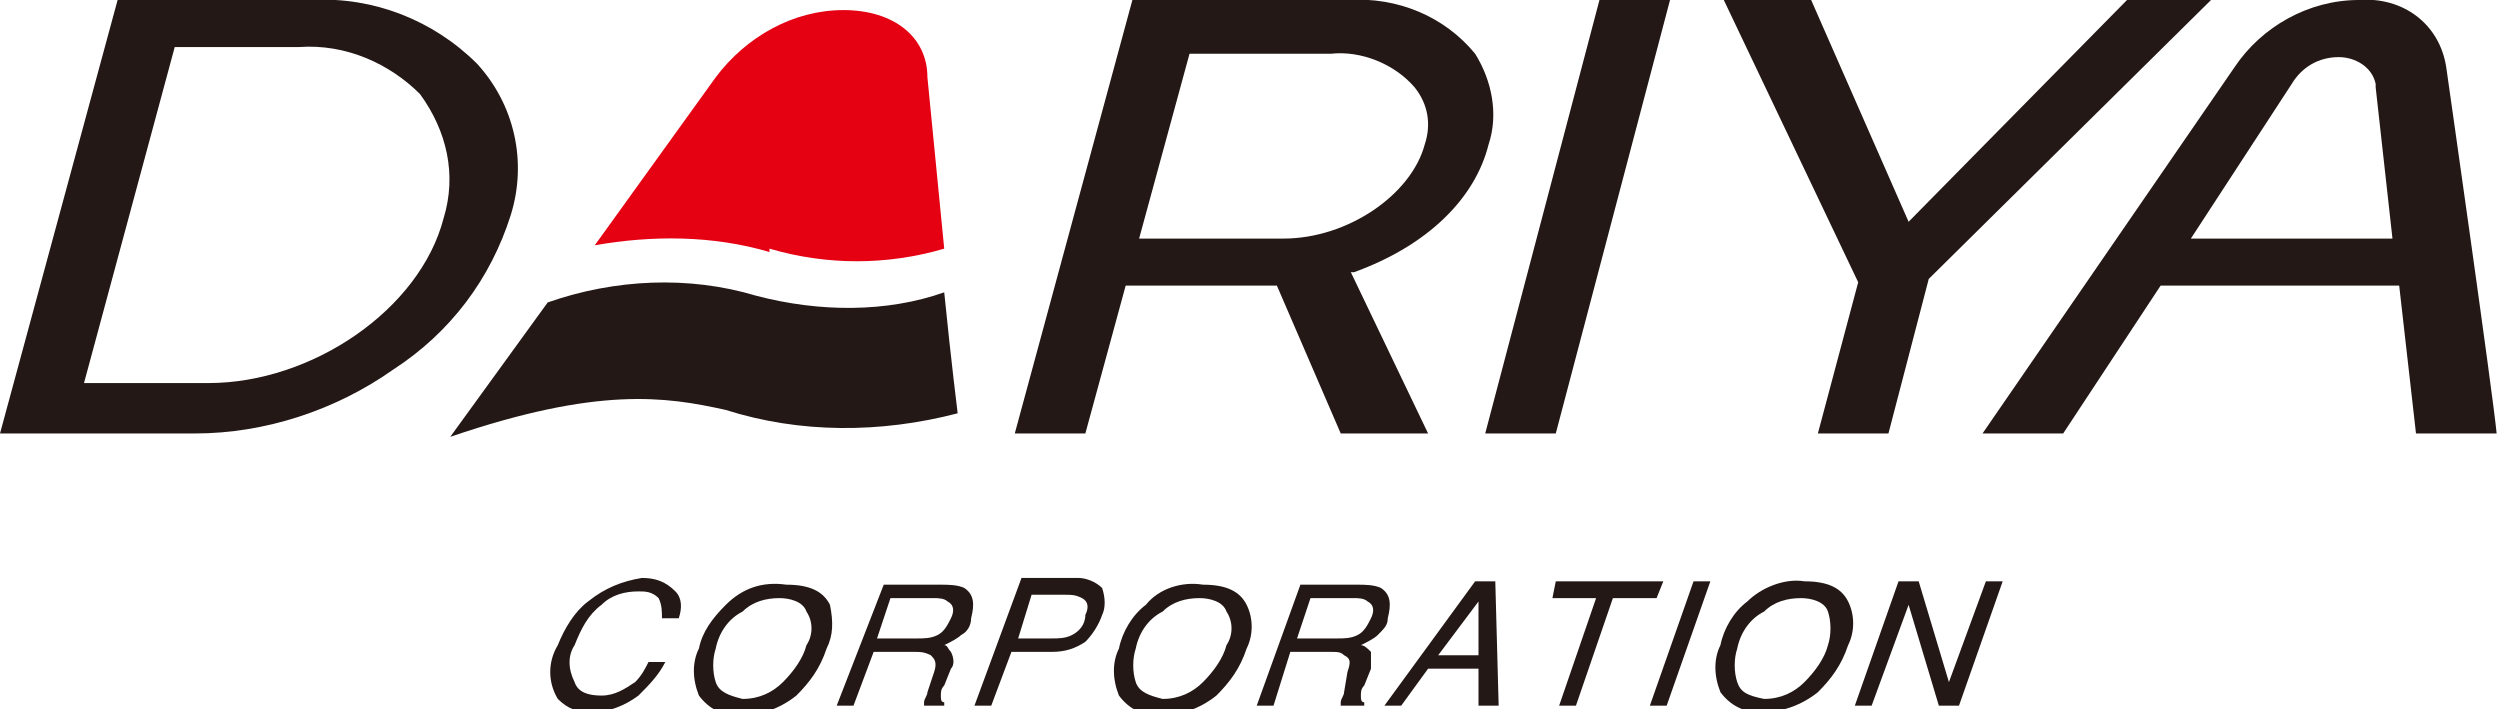
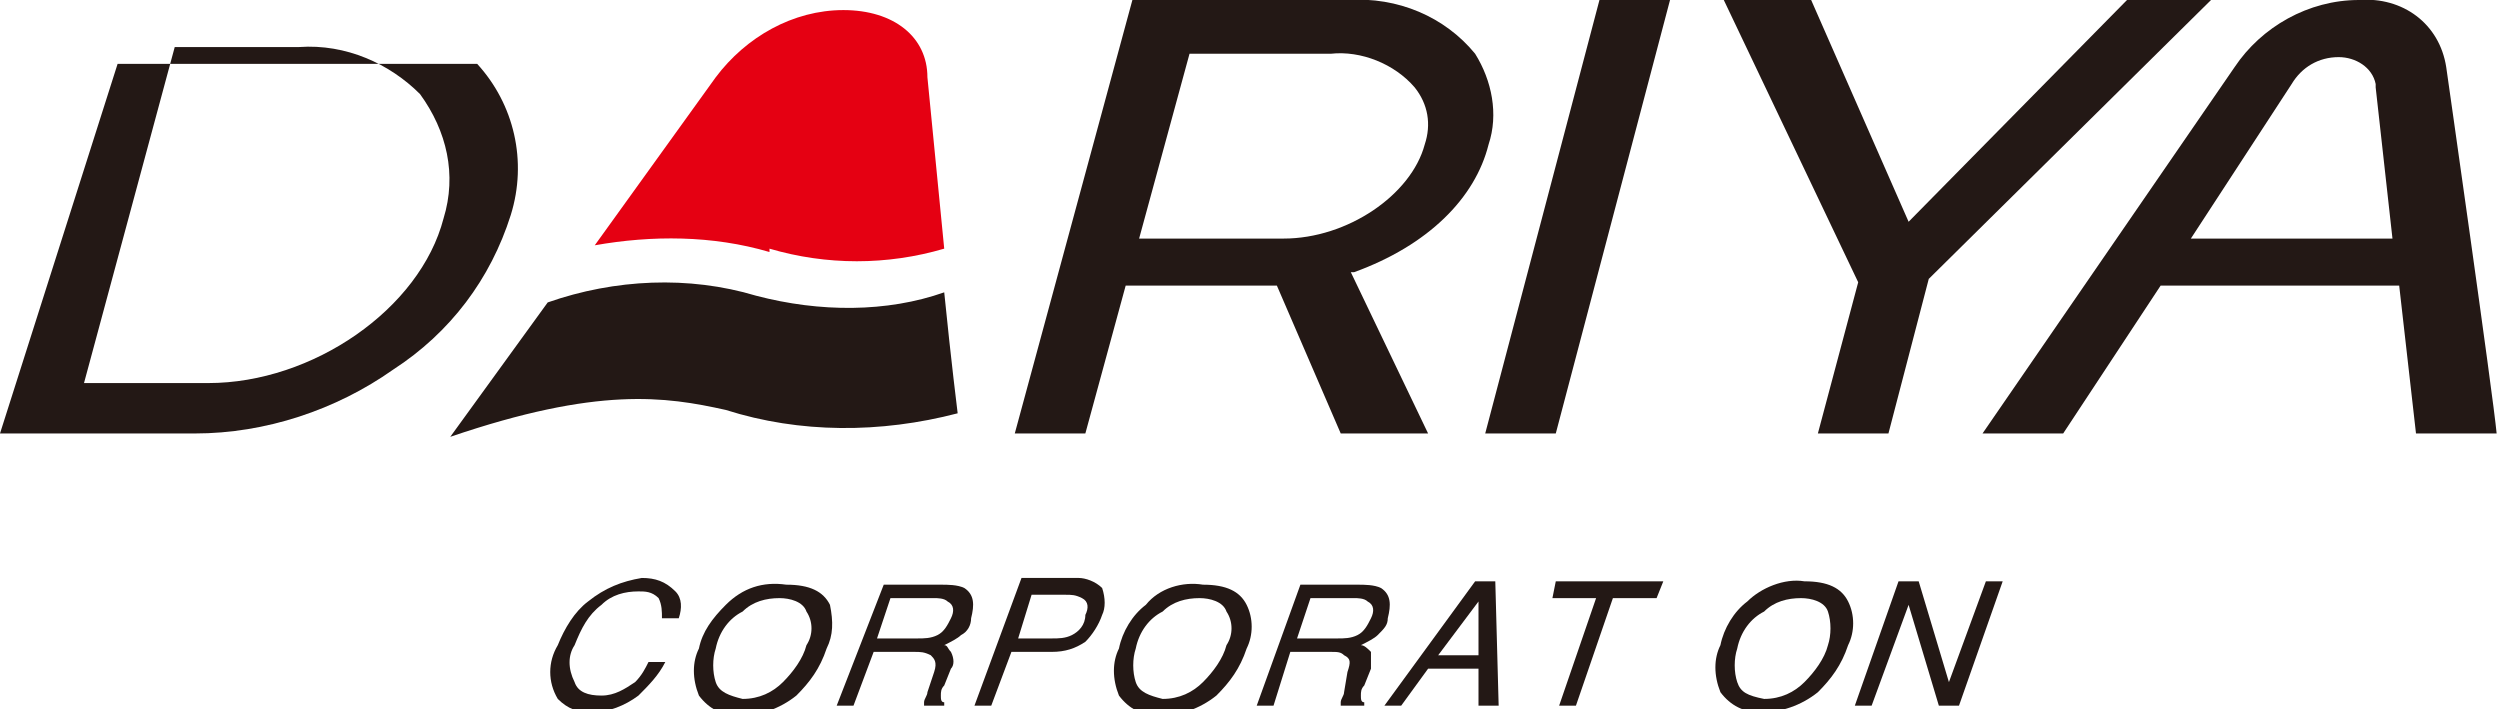
<svg xmlns="http://www.w3.org/2000/svg" version="1.1" id="レイヤー_1" x="0px" y="0px" width="74.4px" height="21.1px" viewBox="0 0 74.4 21.1" style="enable-background:new 0 0 74.4 21.1;" xml:space="preserve">
  <style type="text/css">
	.st0{fill:#E50012;}
	.st1{fill:#231815;}
</style>
  <g id="レイヤー_2_1_">
    <g id="レイヤー_1-2">
      <g>
        <g>
          <path class="st0" d="M22.9,7.4c1.7,0.5,3.5,0.5,5.2,0l-0.5-5.1c0-1.2-1-2-2.5-2c-1.5,0-2.9,0.8-3.8,2l-3.6,5      C19.4,7,21.2,7,22.9,7.5" />
          <polygon class="st1" points="47.6,0 44.2,12.9 46.3,12.9 49.7,0     " />
          <polygon class="st1" points="63.3,0 56.8,6.6 53.9,0 51.3,0 55.3,8.4 54.1,12.9 56.2,12.9 57.4,8.3 65.8,0     " />
          <path class="st1" d="M43.9,1.6c-0.9-1.1-2.3-1.7-3.8-1.6h-6.4l-3.5,12.9h2.1l1.2-4.4H38l1.9,4.4h2.6l-2.3-4.8h0.1      c2.2-0.8,3.6-2.2,4-3.8C44.6,3.4,44.4,2.4,43.9,1.6 M42.4,4.3c-0.4,1.5-2.3,2.8-4.2,2.8h-4.3l1.5-5.5h4.2c0.9-0.1,1.9,0.3,2.5,1      C42.5,3.1,42.6,3.7,42.4,4.3" />
          <path class="st1" d="M72.8,2c-0.2-1.3-1.3-2.1-2.6-2c-1.5,0-2.9,0.8-3.7,2L59,12.9h2.4l2.9-4.4h7.1l0.5,4.4h2.4      C74.2,11.8,72.8,2,72.8,2 M65.2,7.1l3-4.6l0,0l0,0c0.3-0.5,0.8-0.8,1.4-0.8c0.5,0,1,0.3,1.1,0.8v0.1l0.5,4.5L65.2,7.1z" />
          <path class="st1" d="M22.5,8.8c-2-0.6-4.2-0.5-6.2,0.2l-2.9,4c4.4-1.5,6.4-1.2,8.2-0.8c2.2,0.7,4.6,0.7,6.9,0.1      c0,0-0.2-1.6-0.4-3.6C26.4,9.3,24.4,9.3,22.5,8.8" />
          <path class="st1" d="M19.1,17.2c0.4,0,0.7,0.1,1,0.4c0.2,0.2,0.2,0.5,0.1,0.8h-0.5c0-0.2,0-0.4-0.1-0.6      c-0.2-0.2-0.4-0.2-0.6-0.2c-0.4,0-0.8,0.1-1.1,0.4c-0.4,0.3-0.6,0.7-0.8,1.2c-0.2,0.3-0.2,0.7,0,1.1c0.1,0.3,0.4,0.4,0.8,0.4      c0.4,0,0.7-0.2,1-0.4c0.2-0.2,0.3-0.4,0.4-0.6h0.5c-0.2,0.4-0.5,0.7-0.8,1c-0.4,0.3-0.9,0.5-1.4,0.5c-0.4,0-0.7-0.1-1-0.4      c-0.3-0.5-0.3-1.1,0-1.6c0.2-0.5,0.5-1,0.9-1.3C18,17.5,18.5,17.3,19.1,17.2" />
          <path class="st1" d="M21.3,20.3c-0.1-0.3-0.1-0.7,0-1c0.1-0.5,0.4-0.9,0.8-1.1c0.3-0.3,0.7-0.4,1.1-0.4c0.3,0,0.7,0.1,0.8,0.4      c0.2,0.3,0.2,0.7,0,1c-0.1,0.4-0.4,0.8-0.7,1.1c-0.3,0.3-0.7,0.5-1.2,0.5C21.7,20.7,21.4,20.6,21.3,20.3 M21.6,18      c-0.4,0.4-0.7,0.8-0.8,1.3c-0.2,0.4-0.2,0.9,0,1.4c0.3,0.4,0.7,0.6,1.2,0.6c0.6,0,1.2-0.2,1.7-0.6c0.4-0.4,0.7-0.8,0.9-1.4      c0.2-0.4,0.2-0.8,0.1-1.3c-0.2-0.4-0.6-0.6-1.3-0.6C22.7,17.3,22.1,17.5,21.6,18" />
          <path class="st1" d="M26.5,17.8h1.3c0.1,0,0.3,0,0.4,0.1c0.2,0.1,0.2,0.3,0.1,0.5c-0.1,0.2-0.2,0.4-0.4,0.5      C27.7,19,27.5,19,27.3,19h-1.2L26.5,17.8z M25.4,21l0.6-1.6h1.2c0.2,0,0.3,0,0.5,0.1c0.1,0.1,0.2,0.2,0.1,0.5l-0.2,0.6      c0,0.1-0.1,0.2-0.1,0.3c0,0,0,0.1,0,0.1h0.6v-0.1c-0.1,0-0.1-0.1-0.1-0.2c0-0.1,0-0.2,0.1-0.3l0.2-0.5c0.1-0.1,0.1-0.3,0-0.5      c-0.1-0.1-0.1-0.2-0.2-0.2c0.2-0.1,0.4-0.2,0.5-0.3c0.2-0.1,0.3-0.3,0.3-0.5c0.1-0.4,0.1-0.7-0.2-0.9c-0.2-0.1-0.5-0.1-0.7-0.1      h-1.7L24.9,21H25.4z" />
          <path class="st1" d="M31.9,18.9c-0.2,0.1-0.4,0.1-0.6,0.1h-1l0.4-1.3h1c0.2,0,0.3,0,0.5,0.1c0.2,0.1,0.2,0.3,0.1,0.5      C32.3,18.6,32.1,18.8,31.9,18.9 M29.5,21l0.6-1.6h1.2c0.4,0,0.7-0.1,1-0.3c0.2-0.2,0.4-0.5,0.5-0.8c0.1-0.2,0.1-0.5,0-0.8      c-0.2-0.2-0.5-0.3-0.7-0.3h-1.7L29,21H29.5z" />
          <path class="st1" d="M33.8,20.3c-0.1-0.3-0.1-0.7,0-1c0.1-0.5,0.4-0.9,0.8-1.1c0.3-0.3,0.7-0.4,1.1-0.4c0.3,0,0.7,0.1,0.8,0.4      c0.2,0.3,0.2,0.7,0,1c-0.1,0.4-0.4,0.8-0.7,1.1c-0.3,0.3-0.7,0.5-1.2,0.5C34.2,20.7,33.9,20.6,33.8,20.3 M34.1,18      c-0.4,0.3-0.7,0.8-0.8,1.3c-0.2,0.4-0.2,0.9,0,1.4c0.3,0.4,0.7,0.6,1.2,0.6c0.6,0,1.2-0.2,1.7-0.6c0.4-0.4,0.7-0.8,0.9-1.4      c0.2-0.4,0.2-0.9,0-1.3c-0.2-0.4-0.6-0.6-1.3-0.6C35.2,17.3,34.5,17.5,34.1,18" />
          <path class="st1" d="M39,17.8h1.3c0.1,0,0.3,0,0.4,0.1c0.2,0.1,0.2,0.3,0.1,0.5c-0.1,0.2-0.2,0.4-0.4,0.5C40.2,19,40,19,39.8,19      h-1.2L39,17.8z M37.9,21l0.5-1.6h1.2c0.2,0,0.3,0,0.4,0.1c0.2,0.1,0.2,0.2,0.1,0.5L40,20.6c0,0.1-0.1,0.2-0.1,0.3V21h0.7v-0.1      c-0.1,0-0.1-0.1-0.1-0.2c0-0.1,0-0.2,0.1-0.3l0.2-0.5c0-0.1,0-0.3,0-0.5c-0.1-0.1-0.2-0.2-0.3-0.2c0.2-0.1,0.4-0.2,0.5-0.3      c0.2-0.2,0.3-0.3,0.3-0.5c0.1-0.4,0.1-0.7-0.2-0.9c-0.2-0.1-0.5-0.1-0.7-0.1h-1.7L37.4,21H37.9z" />
          <path class="st1" d="M44,17.9v1.6h-1.2L44,17.9z M41.7,21l0.8-1.1H44V21h0.6l-0.1-3.7h-0.6L41.2,21H41.7z" />
          <polygon class="st1" points="46.3,17.3 49.5,17.3 49.3,17.8 48,17.8 46.9,21 46.4,21 47.5,17.8 46.2,17.8     " />
-           <polygon class="st1" points="49.6,21 50.9,17.3 50.4,17.3 49.1,21     " />
          <path class="st1" d="M51.7,20.3c-0.1-0.3-0.1-0.7,0-1c0.1-0.5,0.4-0.9,0.8-1.1c0.3-0.3,0.7-0.4,1.1-0.4c0.3,0,0.7,0.1,0.8,0.4      c0.1,0.3,0.1,0.7,0,1c-0.1,0.4-0.4,0.8-0.7,1.1c-0.3,0.3-0.7,0.5-1.2,0.5C52,20.7,51.8,20.6,51.7,20.3 M52,17.9      c-0.4,0.3-0.7,0.8-0.8,1.3c-0.2,0.4-0.2,0.9,0,1.4c0.3,0.4,0.7,0.6,1.2,0.6c0.6,0,1.2-0.2,1.7-0.6c0.4-0.4,0.7-0.8,0.9-1.4      c0.2-0.4,0.2-0.9,0-1.3c-0.2-0.4-0.6-0.6-1.3-0.6C53.1,17.2,52.4,17.5,52,17.9" />
          <polygon class="st1" points="55.2,21 56.5,17.3 57.1,17.3 58,20.3 59.1,17.3 59.6,17.3 58.3,21 57.7,21 56.8,18 55.7,21     " />
        </g>
-         <path class="st1" d="M14.2,1.9c-1.3-1.3-3.1-2-4.9-1.9H3.5L0,12.9h5.8c2.1,0,4.2-0.7,5.9-1.9c1.7-1.1,2.9-2.7,3.5-4.6     C15.7,4.8,15.3,3.1,14.2,1.9z M13.2,6.5c-0.7,2.7-3.9,4.9-7,4.9H2.5l2.7-10h3.7c1.4-0.1,2.7,0.5,3.6,1.4     C13.3,3.9,13.6,5.2,13.2,6.5z" />
+         <path class="st1" d="M14.2,1.9H3.5L0,12.9h5.8c2.1,0,4.2-0.7,5.9-1.9c1.7-1.1,2.9-2.7,3.5-4.6     C15.7,4.8,15.3,3.1,14.2,1.9z M13.2,6.5c-0.7,2.7-3.9,4.9-7,4.9H2.5l2.7-10h3.7c1.4-0.1,2.7,0.5,3.6,1.4     C13.3,3.9,13.6,5.2,13.2,6.5z" />
      </g>
    </g>
  </g>
</svg>